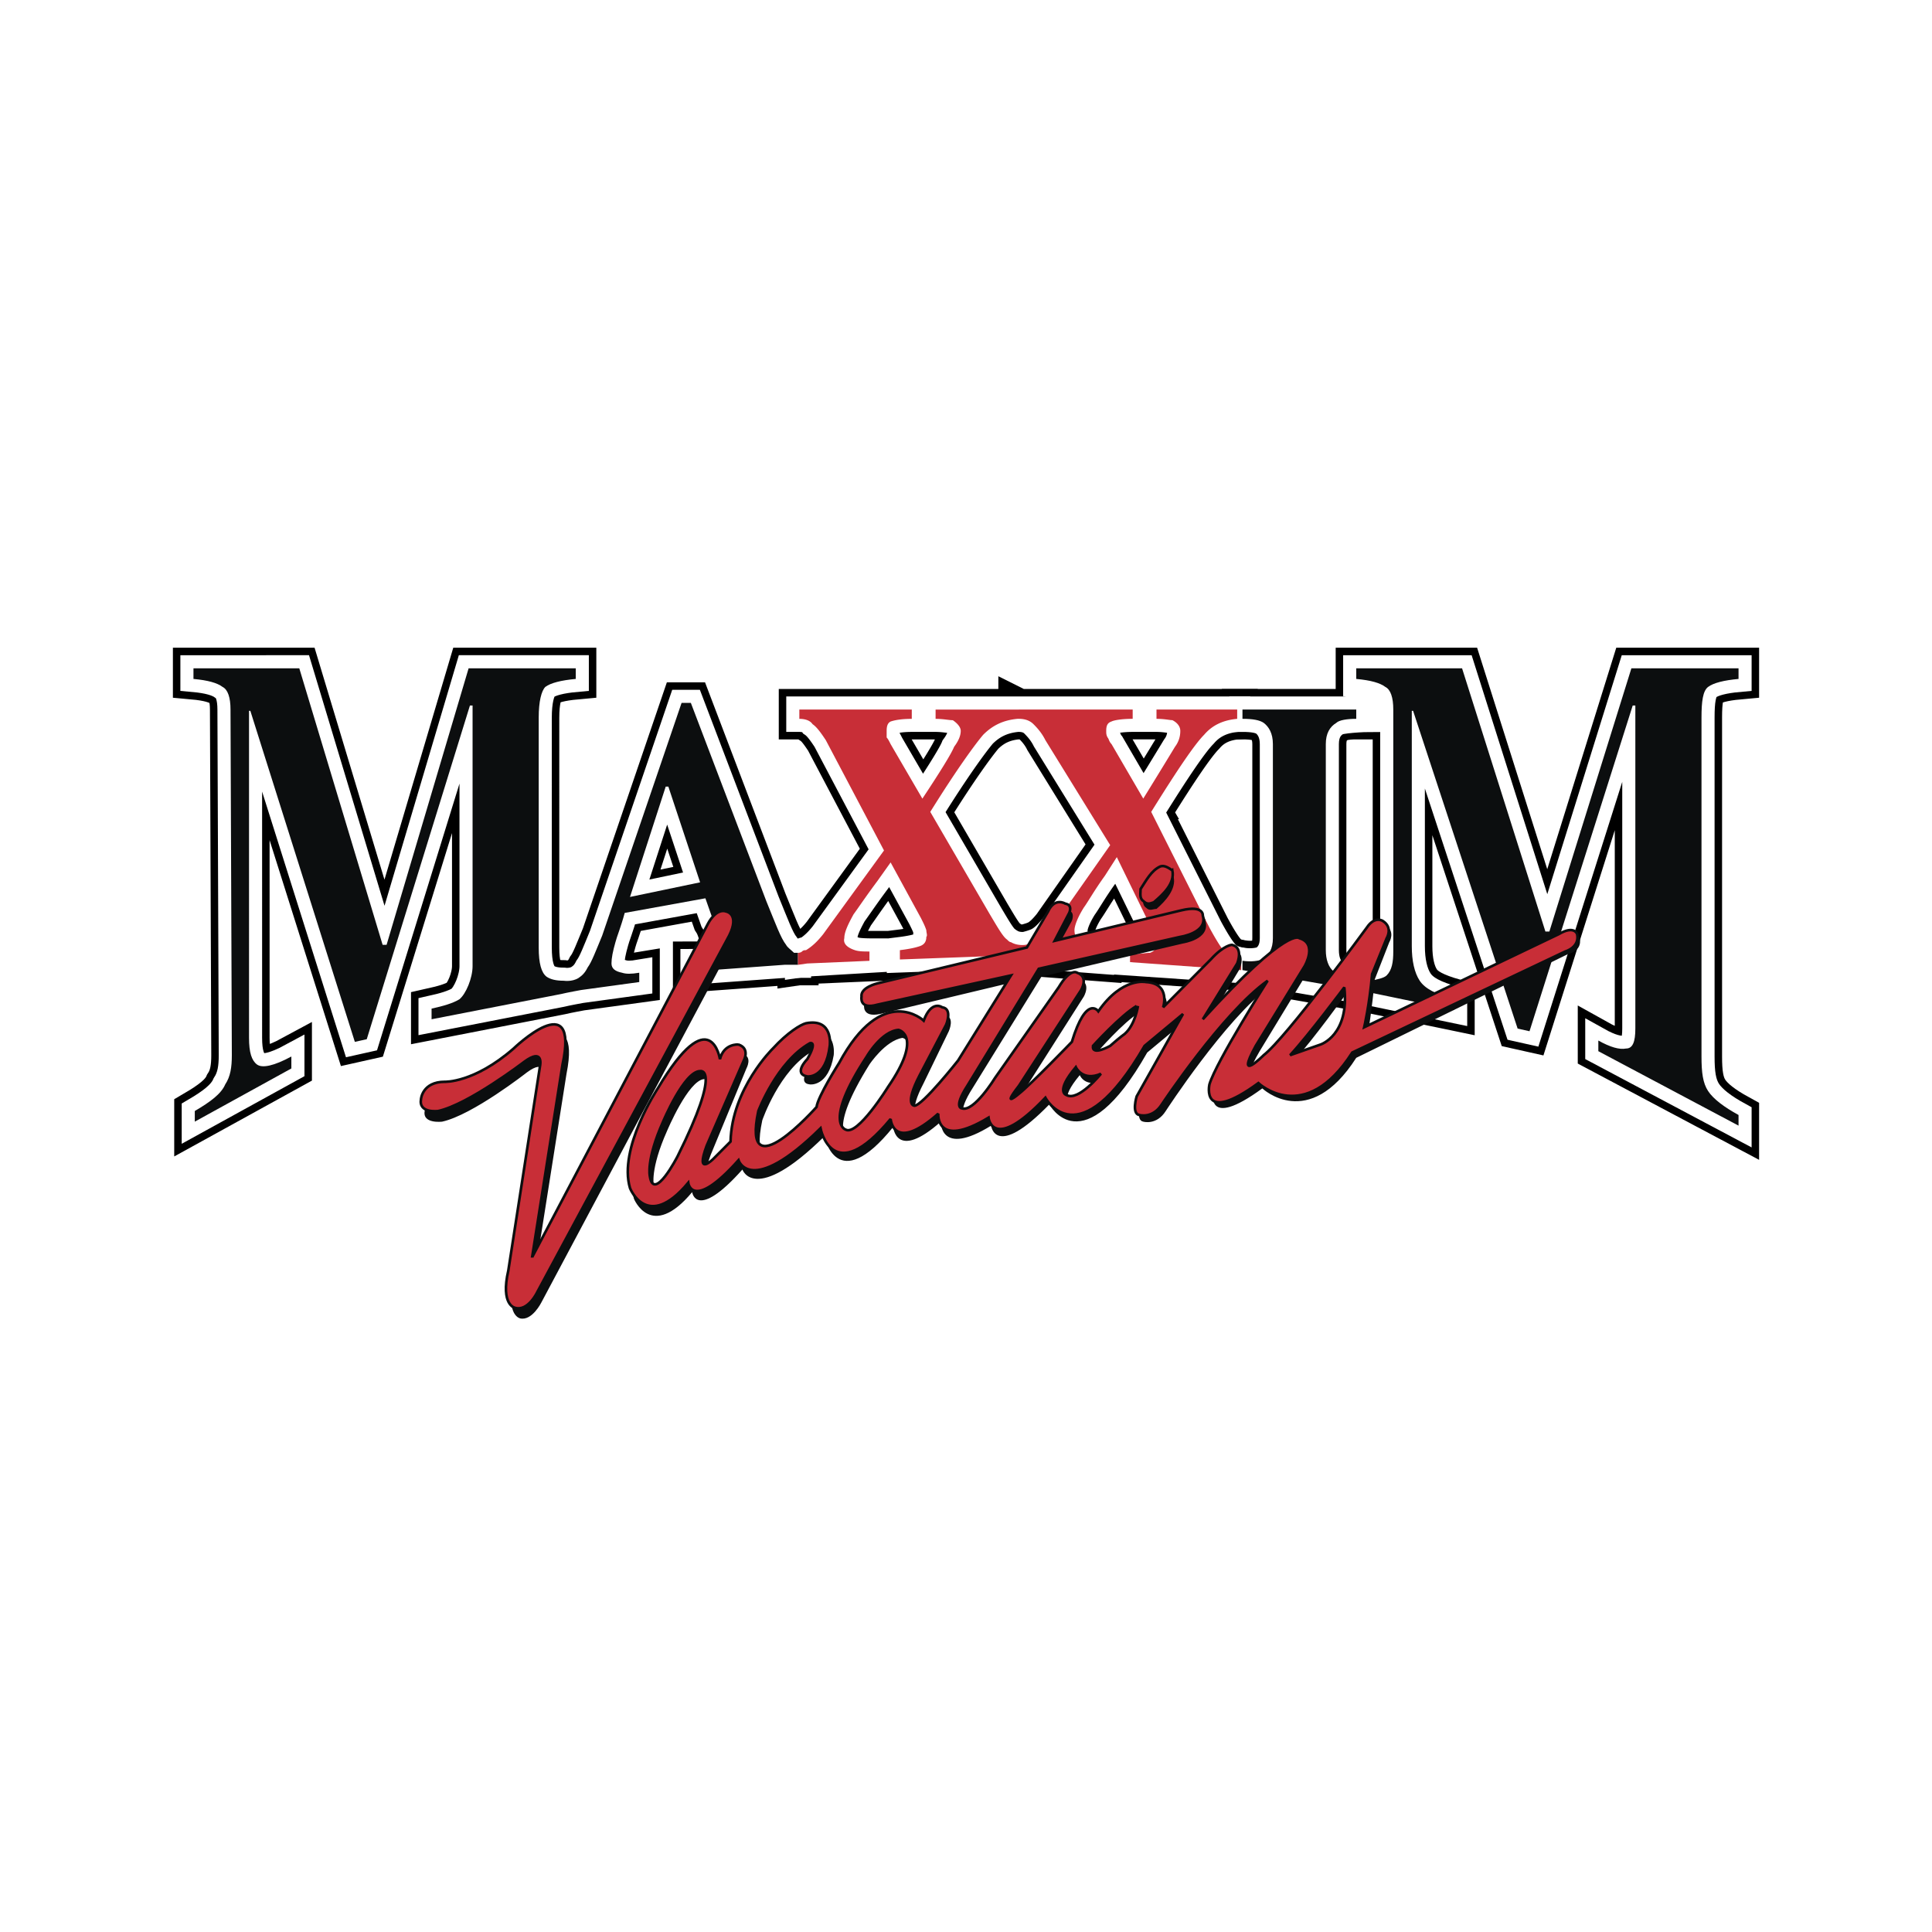
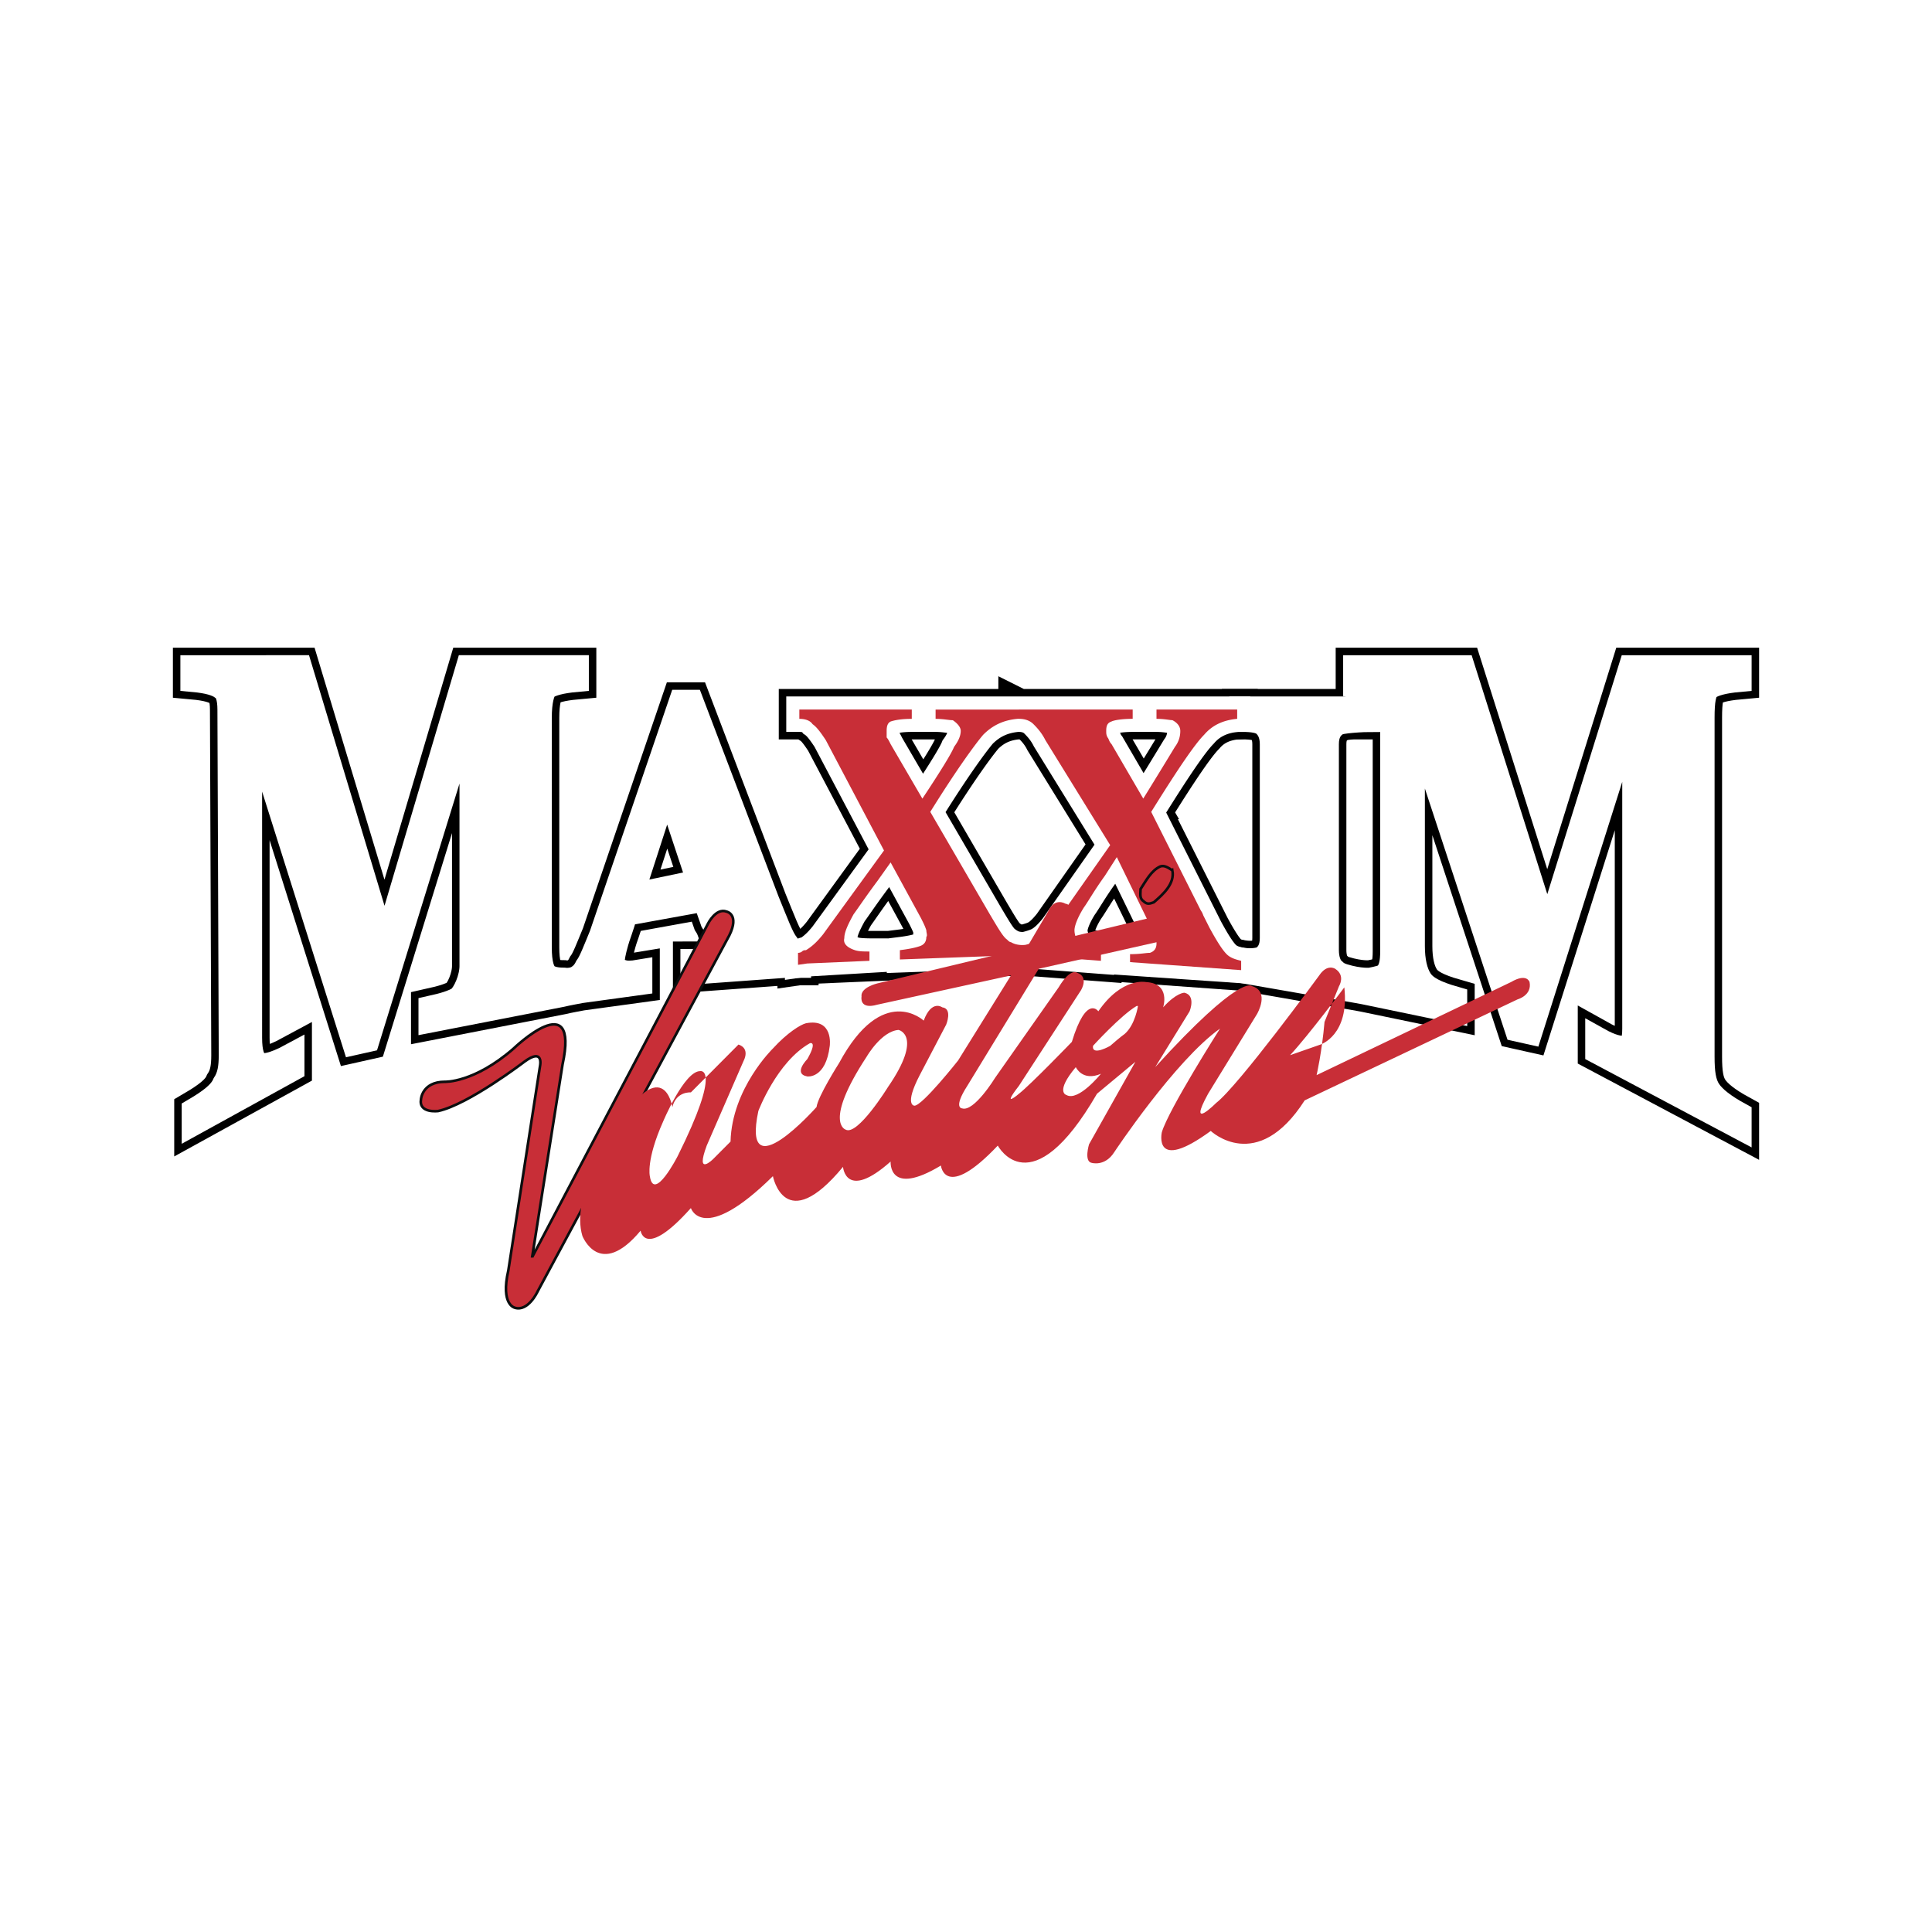
<svg xmlns="http://www.w3.org/2000/svg" width="2500" height="2500" viewBox="0 0 192.756 192.756">
  <path fill-rule="evenodd" clip-rule="evenodd" fill="#fff" d="M0 0h192.756v192.756H0V0z" />
  <path d="M133.859 98.51l-9.898-1.724v-.929c.926.132 1.584 0 1.98-.133.66-.398 1.055-1.061 1.055-2.122V74.237c0-1.062-.395-1.725-.924-2.122-.395-.266-1.055-.398-2.111-.398v-.928h11.352v.928c-.924 0-1.717.133-1.98.398-.66.397-1.057 1.061-1.057 2.122v20.559c0 .929.266 1.724.793 2.123.264.266.527.397.924.53 1.715.53 2.771.397 2.771.397.66-.133 1.32-.266 1.584-.53.527-.53.66-1.327.66-2.388v-24.14c0-1.194-.264-1.99-.793-2.254-.527-.398-1.451-.664-2.902-.796v-1.062h10.557l8.316 26.263h.395l8.184-26.263h10.689v1.062c-1.451.132-2.508.397-3.035.796-.527.397-.66 1.458-.66 3.05v33.823c0 1.592.133 2.652.66 3.449.527.795 1.584 1.591 3.035 2.387v1.062l-13.988-7.428v-1.062c1.186.663 2.109.929 2.771.796.658 0 .922-.663.922-1.989V70.391h-.264L152.6 102.887l-1.186-.265-10.428-31.701h-.131v23.478c0 1.459.264 2.652.791 3.448.529.796 1.584 1.326 3.432 1.857v1.061l-8.314-1.725c-.528-.132-2.905-.53-2.905-.53z" fill-rule="evenodd" clip-rule="evenodd" fill="#0c0e0f" stroke="#000" stroke-width="4.104" stroke-miterlimit="2.613" />
  <path d="M79.617 95.062h-.396c-.265-.266-.66-.531-.793-.796-.527-.663-1.055-2.122-1.979-4.377l-7.523-19.763h-.924l-7.919 23.211c-.659 1.592-1.056 2.652-1.451 3.183-.265.531-.528.797-.924 1.062-.66.398-1.452.266-1.452.266-.792 0-1.32-.133-1.716-.397-.528-.398-.792-1.326-.792-2.918V71.584c0-1.592.264-2.653.66-3.05.528-.398 1.584-.664 3.036-.796v-1.062h-10.69L38.57 94.265h-.396L29.86 66.676H19.302v1.062c1.452.132 2.376.397 2.904.796.527.265.792 1.061.792 2.254l.132 34.486c0 1.193-.132 2.122-.66 2.918-.396.929-1.452 1.725-3.036 2.653v1.061l9.635-5.306v-1.193c-1.716.929-2.903 1.193-3.432.796-.528-.397-.792-1.194-.792-2.653V70.921h.132l10.426 33.027 1.188-.266L46.885 70.39h.264v25.998c0 1.192-.66 2.784-1.32 3.315-.66.398-1.583.663-2.771.928v1.062l12.934-2.521c.528-.133 1.979-.397 1.979-.397l5.807-.796v-.929c-.792.134-1.319.134-1.715 0-.66-.132-1.056-.397-1.056-.928s.132-1.194.396-2.123c.132-.53.527-1.459.924-2.917l8.05-1.459.792 2.255c.265.397.396.796.528 1.193.132.663.265 1.061.265 1.327 0 .663-.132 1.06-.528 1.193-.396.266-1.056.397-2.244.397v.93l9.106-.663h1.32v-1.193h.001zM66.418 78.481h.264l3.167 9.55-6.995 1.458 3.564-11.008z" fill-rule="evenodd" clip-rule="evenodd" fill="#0c0e0f" />
  <path d="M79.617 95.062h-.396c-.265-.266-.66-.531-.793-.796-.527-.663-1.055-2.122-1.979-4.377l-7.523-19.763h-.924l-7.919 23.211c-.659 1.592-1.056 2.652-1.451 3.183-.265.531-.528.797-.924 1.062-.66.398-1.452.266-1.452.266-.792 0-1.32-.133-1.716-.397-.528-.398-.792-1.326-.792-2.918V71.584c0-1.592.264-2.653.66-3.05.528-.398 1.584-.664 3.036-.796v-1.062h-10.69l-8.183 27.589h-.396l-8.314-27.589H19.302v1.062c1.452.132 2.376.397 2.904.796.527.265.792 1.061.792 2.254l.132 34.486c0 1.193-.132 2.122-.66 2.918-.396.929-1.452 1.725-3.036 2.653v1.061l9.635-5.306v-1.193c-1.716.929-2.903 1.193-3.432.796-.528-.397-.792-1.194-.792-2.653V70.921h.132l10.426 33.027 1.188-.266L46.885 70.39h.264v25.998c0 1.192-.66 2.784-1.32 3.315-.66.398-1.583.663-2.771.928v1.062l12.934-2.521c.528-.133 1.98-.397 1.98-.397l5.806-.796v-.929c-.792.134-1.319.134-1.715 0-.66-.132-1.056-.397-1.056-.928s.132-1.194.396-2.123c.132-.53.527-1.459.924-2.917l8.05-1.459.792 2.255c.265.397.396.796.528 1.193.132.663.265 1.061.265 1.327 0 .663-.132 1.06-.528 1.193-.396.266-1.056.397-2.244.397v.93l9.106-.663h1.32v-1.193h.001zM66.418 78.481h.264l3.167 9.55-6.995 1.458 3.564-11.008z" fill="none" stroke="#000" stroke-width="4.104" stroke-miterlimit="2.613" />
  <path d="M101.658 70.789h11.35v.928c-1.057 0-1.848.133-2.111.266-.396.133-.529.398-.529.928 0 .265 0 .398.133.664.133.132.133.397.396.663l3.166 5.438a684.863 684.863 0 0 0 3.168-5.172 2.559 2.559 0 0 0 .527-1.592c0-.398-.264-.795-.791-1.061-.264 0-.793-.133-1.584-.133v-.928h8.051v.928c-1.451.133-2.508.664-3.299 1.592-.926.928-2.641 3.448-5.279 7.693l5.807 11.54c.791 1.459 1.32 2.255 1.717 2.653.395.398.922.531 1.451.664v.929l-11.086-.797v-.795c1.055 0 1.584-.132 1.979-.132.396-.133.66-.398.66-.929 0-.133 0-.398-.133-.663-.131-.398-.264-.795-.527-1.194l-3.299-6.764-1.189 1.857c-1.055 1.459-1.715 2.652-2.109 3.183-.66 1.061-.926 1.856-.926 2.255 0 .663.396 1.458 1.057 1.856a4.92 4.92 0 0 0 1.584.265v.929l-6.994-.531h-2.244l-10.822.398v-.929c1.055-.132 1.584-.265 1.979-.397.396-.133.66-.398.66-.929.132-.133 0-.398 0-.663-.131-.399-.264-.664-.528-1.194l-3.036-5.571-1.32 1.857c-1.188 1.591-1.979 2.785-2.375 3.316-.66 1.193-.924 1.857-.924 2.388-.132.53.264.928 1.056 1.193.396.133.924.133 1.452.133v.929l-6.203.266-.924.133v-1.194c.264 0 .396-.133.396-.133.132-.133.264-.133.396-.133.66-.397 1.188-.928 1.715-1.591l6.071-8.356-5.807-11.009c-.528-.796-.924-1.327-1.319-1.592-.265-.398-.792-.531-1.32-.531v-.928h11.218v.928c-1.055 0-1.715.133-2.111.266-.264.133-.396.398-.396.928v.664c.132.132.264.397.396.663l3.168 5.438c1.847-2.786 2.903-4.51 3.167-5.172.396-.531.66-1.062.66-1.592 0-.398-.396-.795-.792-1.061-.396 0-.923-.133-1.716-.133v-.928h8.313v-.004zm-.133.928c-1.451.133-2.508.664-3.432 1.592-.791.928-2.64 3.448-5.279 7.693l5.939 10.213c.791 1.326 1.32 2.255 1.715 2.52.133.133.264.265.396.265.66.398 1.451.266 1.451.266.529-.133.924-.266 1.188-.398.529-.265 1.057-.796 1.584-1.459l5.676-8.09-6.467-10.479c-.396-.796-.924-1.327-1.188-1.592-.396-.398-.924-.531-1.451-.531h-.132z" fill-rule="evenodd" clip-rule="evenodd" fill="#0c0e0f" />
  <path d="M101.658 70.789h11.35v.928c-1.057 0-1.848.133-2.111.266-.396.133-.529.398-.529.928 0 .265 0 .398.133.664.133.132.133.397.396.663l3.166 5.438a655.277 655.277 0 0 0 3.168-5.173 2.557 2.557 0 0 0 .527-1.592c0-.398-.264-.795-.791-1.061-.264 0-.793-.133-1.584-.133v-.928h8.051v.928c-1.451.133-2.508.664-3.299 1.592-.924.929-2.641 3.448-5.279 7.693l5.807 11.54c.791 1.459 1.32 2.255 1.717 2.653.395.398.922.531 1.451.664v.929l-11.086-.797v-.795c1.055 0 1.584-.132 1.979-.132.396-.133.66-.398.66-.929 0-.133 0-.398-.133-.663-.131-.398-.264-.795-.527-1.194l-3.299-6.764-1.189 1.857c-1.055 1.459-1.715 2.652-2.109 3.183-.66 1.061-.926 1.856-.926 2.255 0 .663.396 1.458 1.057 1.856a4.92 4.92 0 0 0 1.584.265v.929l-6.994-.531h-2.244l-10.822.398v-.929c1.055-.132 1.584-.265 1.979-.397.396-.133.66-.398.66-.929v-.663c-.131-.399-.264-.664-.528-1.194l-3.036-5.571-1.32 1.857c-1.188 1.591-1.979 2.785-2.375 3.316-.66 1.193-.924 1.857-.924 2.388 0 .53.264.928 1.056 1.193.396.133.924.133 1.452.133v.929l-6.203.266-.924.133v-1.194c.264 0 .396-.133.396-.133.132-.133.264-.133.396-.133.66-.397 1.188-.928 1.715-1.591l6.071-8.356-5.807-11.009c-.528-.796-.924-1.327-1.319-1.592-.265-.398-.792-.531-1.32-.531v-.928h11.218v.928c-1.056 0-1.716.133-2.112.266-.264.133-.396.398-.396.928v.664c.132.132.264.397.396.663l3.168 5.438c1.847-2.786 2.903-4.51 3.167-5.173.396-.531.66-1.061.66-1.592 0-.398-.396-.795-.792-1.061-.396 0-.923-.133-1.716-.133v-.928h8.314v-.002zm-.133.928c-1.451.133-2.508.664-3.432 1.592-.791.929-2.64 3.448-5.279 7.693l5.939 10.213c.791 1.326 1.32 2.255 1.715 2.52.133.133.264.265.396.265.66.398 1.451.266 1.451.266.529-.133.924-.266 1.189-.398.527-.265 1.055-.796 1.582-1.459l5.676-8.09-6.467-10.479c-.396-.796-.924-1.327-1.188-1.592-.396-.398-.924-.531-1.451-.531h-.131z" fill="none" stroke="#000" stroke-width="4.104" stroke-miterlimit="2.613" />
  <path d="M133.859 98.51l-9.898-1.724v-.929c.926.132 1.584 0 1.98-.133.66-.398 1.055-1.061 1.055-2.122V74.237c0-1.061-.395-1.724-.924-2.122-.395-.266-1.055-.398-2.111-.398v-.928h11.352v.928c-.924 0-1.717.133-1.98.398-.66.397-1.057 1.061-1.057 2.122v20.559c0 .929.266 1.724.793 2.123.264.266.527.397.924.53 1.715.53 2.771.397 2.771.397.66-.133 1.32-.266 1.584-.53.527-.53.66-1.327.66-2.388v-24.14c0-1.194-.264-1.99-.793-2.254-.527-.398-1.451-.664-2.902-.796v-1.062h10.557l8.316 26.263h.395l8.184-26.263h10.689v1.062c-1.451.132-2.508.397-3.035.796-.527.397-.66 1.458-.66 3.05v33.823c0 1.592.133 2.652.66 3.449.527.795 1.584 1.591 3.035 2.387v1.062l-13.988-7.428v-1.062c1.186.663 2.109.929 2.771.796.658 0 .922-.663.922-1.989V70.391h-.264L152.6 102.887l-1.186-.265-10.428-31.701h-.131v23.478c0 1.459.264 2.652.791 3.448.529.796 1.584 1.326 3.432 1.857v1.061l-8.314-1.725c-.528-.132-2.905-.53-2.905-.53zM79.617 95.062h-.396c-.265-.266-.66-.531-.793-.796-.527-.663-1.055-2.122-1.979-4.377l-7.523-19.763h-.924l-7.919 23.211c-.659 1.592-1.056 2.652-1.451 3.183-.265.531-.528.797-.924 1.062-.66.398-1.452.266-1.452.266-.792 0-1.32-.133-1.716-.397-.528-.398-.792-1.326-.792-2.918V71.584c0-1.592.264-2.653.66-3.05.528-.398 1.584-.664 3.036-.796v-1.062h-10.69L38.57 94.265h-.396L29.86 66.676H19.302v1.062c1.452.132 2.376.397 2.904.796.527.265.792 1.061.792 2.254l.132 34.486c0 1.193-.132 2.122-.66 2.918-.396.929-1.452 1.725-3.036 2.653v1.061l9.635-5.306v-1.193c-1.716.929-2.903 1.193-3.432.796-.528-.397-.792-1.194-.792-2.653V70.921h.132l10.426 33.027 1.188-.266L46.885 70.39h.264v25.998c0 1.192-.66 2.784-1.32 3.315-.66.398-1.583.663-2.771.928v1.062l12.934-2.521c.528-.133 1.979-.397 1.979-.397l5.807-.796v-.929c-.792.134-1.319.134-1.715 0-.66-.132-1.056-.397-1.056-.928s.132-1.194.396-2.123c.132-.53.527-1.459.924-2.917l8.05-1.459.792 2.255c.265.397.396.796.528 1.193.132.663.265 1.061.265 1.327 0 .663-.132 1.06-.528 1.193-.396.266-1.056.397-2.244.397v.93l9.106-.663h1.32v-1.193h.001zM66.418 78.481h.264l3.167 9.55-6.995 1.458 3.564-11.008zM101.658 70.789h11.35v.928c-1.057 0-1.848.133-2.111.266-.396.133-.529.398-.529.928 0 .265 0 .398.133.664.133.132.133.397.396.663l3.166 5.438a684.863 684.863 0 0 0 3.168-5.172 2.559 2.559 0 0 0 .527-1.592c0-.398-.264-.795-.791-1.061-.264 0-.793-.133-1.584-.133v-.928h8.051v.928c-1.451.133-2.508.664-3.299 1.592-.926.928-2.641 3.448-5.279 7.693l5.807 11.54c.791 1.459 1.32 2.255 1.717 2.653.395.398.922.531 1.451.664v.929l-11.086-.797v-.795c1.055 0 1.584-.132 1.979-.132.396-.133.66-.398.66-.929 0-.133 0-.398-.133-.663-.131-.398-.264-.795-.527-1.194l-3.299-6.764-1.189 1.857c-1.055 1.459-1.715 2.652-2.109 3.183-.66 1.061-.926 1.856-.926 2.255 0 .663.396 1.458 1.057 1.856a4.92 4.92 0 0 0 1.584.265v.929l-6.994-.531h-2.244l-10.822.398v-.929c1.055-.132 1.584-.265 1.979-.397.396-.133.66-.398.66-.929.132-.133 0-.398 0-.663-.131-.399-.264-.664-.528-1.194l-3.036-5.571-1.32 1.857c-1.188 1.591-1.979 2.785-2.375 3.316-.66 1.193-.924 1.857-.924 2.388-.132.53.264.928 1.056 1.193.396.133.924.133 1.452.133v.929l-6.203.266-.924.133v-1.194c.264 0 .396-.133.396-.133.132-.133.264-.133.396-.133.66-.397 1.188-.928 1.715-1.591l6.071-8.356-5.807-11.009c-.528-.796-.924-1.327-1.319-1.592-.265-.398-.792-.531-1.32-.531v-.928h11.218v.928c-1.055 0-1.715.133-2.111.266-.264.133-.396.398-.396.928v.664c.132.132.264.397.396.663l3.168 5.438c1.847-2.786 2.903-4.51 3.167-5.172.396-.531.66-1.062.66-1.592 0-.398-.396-.795-.792-1.061-.396 0-.923-.133-1.716-.133v-.928h8.313v-.004zm-.133.928c-1.451.133-2.508.664-3.432 1.592-.791.928-2.64 3.448-5.279 7.693l5.939 10.213c.791 1.326 1.32 2.255 1.715 2.52.133.133.264.265.396.265.66.398 1.451.266 1.451.266.529-.133.924-.266 1.188-.398.529-.265 1.057-.796 1.584-1.459l5.676-8.09-6.467-10.479c-.396-.796-.924-1.327-1.188-1.592-.396-.398-.924-.531-1.451-.531h-.132z" fill-rule="evenodd" clip-rule="evenodd" fill="#0c0e0f" />
  <path d="M133.859 98.51l-9.898-1.724v-.929c.926.132 1.584 0 1.98-.133.66-.398 1.055-1.061 1.055-2.122V74.237c0-1.062-.395-1.725-.924-2.122-.395-.266-1.055-.398-2.111-.398v-.928h12.67l.396.928c-1.055 0-3.432.133-3.695.398-.66.397-1.057 1.061-1.057 2.122v20.559c0 .929.266 1.724.793 2.123.264.266.527.397.924.53 1.715.53 2.771.397 2.771.397.66-.133 1.32-.266 1.584-.53.527-.53.66-1.327.66-2.388v-24.14c0-1.194-.264-1.99-.793-2.254-.527-.398-1.451-.133-2.902-.266v-1.591h10.557l8.316 26.263h.395l8.184-26.263h10.689v1.062c-1.451.132-2.508.397-3.035.796-.527.397-.66 1.458-.66 3.05v33.823c0 1.592.133 2.652.66 3.449.527.795 1.584 1.591 3.035 2.387v1.062l-13.988-7.428v-1.062c1.186.663 2.109.929 2.771.796.658 0 .922-.663.922-1.989V70.391h-.264L152.6 102.887l-1.186-.265-10.428-31.701h-.131v23.478c0 1.459.264 2.652.791 3.448.529.796 1.584 1.326 3.432 1.857v1.061l-8.314-1.725c-.528-.132-2.905-.53-2.905-.53z" fill-rule="evenodd" clip-rule="evenodd" fill="#fff" stroke="#fff" stroke-width="2.612" stroke-miterlimit="2.613" />
  <path d="M79.617 95.062h-.396c-.265-.266-.66-.531-.793-.796-.527-.663-1.055-2.122-1.979-4.377l-7.523-19.763h-.924l-7.919 23.211c-.659 1.592-1.056 2.652-1.451 3.183-.265.531-.528.797-.924 1.062-.66.398-1.452.266-1.452.266-.792 0-1.32-.133-1.716-.397-.528-.398-.792-1.326-.792-2.918V71.584c0-1.592.264-2.653.66-3.05.528-.398 1.584-.664 3.036-.796v-1.062h-10.69L38.57 94.265h-.396L29.86 66.676H19.302v1.062c1.452.132 2.376.397 2.904.796.527.265.792 1.061.792 2.254l.132 34.486c0 1.193-.132 2.122-.66 2.918-.396.929-1.452 1.725-3.036 2.653v1.061l9.635-5.306v-1.193c-1.716.929-2.903 1.193-3.432.796-.528-.397-.792-1.194-.792-2.653V70.921h.132l10.426 33.027 1.188-.266L46.885 70.39h.264v25.998c0 1.192-.66 2.784-1.32 3.315-.66.398-1.583.663-2.771.928v1.062l12.934-2.521c.528-.133 1.979-.397 1.979-.397l5.807-.796v-.929c-.792.134-1.319.134-1.715 0-.66-.132-1.056-.397-1.056-.928s.132-1.194.396-2.123c.132-.53.527-1.459.924-2.917l8.05-1.459.792 2.255c.265.397.396.796.528 1.193.132.663.265 1.061.265 1.327 0 .663-.132 1.06-.528 1.193-.396.266-1.056.397-2.244.397v.93l9.106-.663h1.32v-1.193h.001zM66.418 78.481h.264l3.167 9.55-6.995 1.458 3.564-11.008z" fill-rule="evenodd" clip-rule="evenodd" fill="#fff" />
  <path d="M79.617 95.062h-.396c-.265-.266-.66-.531-.793-.796-.527-.663-1.055-2.122-1.979-4.377l-7.523-19.763h-.924l-7.919 23.211c-.659 1.592-1.056 2.652-1.451 3.183-.265.531-.528.797-.924 1.062-.66.398-1.452.266-1.452.266-.792 0-1.32-.133-1.716-.397-.528-.398-.792-1.326-.792-2.918V71.584c0-1.592.264-2.653.66-3.05.528-.398 1.584-.664 3.036-.796v-1.062h-10.69l-8.183 27.589h-.396l-8.314-27.589H19.302v1.062c1.452.132 2.376.397 2.904.796.527.265.792 1.061.792 2.254l.132 34.486c0 1.193-.132 2.122-.66 2.918-.396.929-1.452 1.725-3.036 2.653v1.061l9.635-5.306v-1.193c-1.716.929-2.903 1.193-3.432.796-.528-.397-.792-1.194-.792-2.653V70.921h.132l10.426 33.027 1.188-.266L46.885 70.39h.264v25.998c0 1.192-.66 2.784-1.32 3.315-.66.398-1.583.663-2.771.928v1.062l12.934-2.521c.528-.133 1.98-.397 1.98-.397l5.806-.796v-.929c-.792.134-1.319.134-1.715 0-.66-.132-1.056-.397-1.056-.928s.132-1.194.396-2.123c.132-.53.527-1.459.924-2.917l8.05-1.459.792 2.255c.265.397.396.796.528 1.193.132.663.265 1.061.265 1.327 0 .663-.132 1.06-.528 1.193-.396.266-1.056.397-2.244.397v.93l9.106-.663h1.32v-1.193h.001zM66.418 78.481h.264l3.167 9.55-6.995 1.458 3.564-11.008z" fill="none" stroke="#fff" stroke-width="2.612" stroke-miterlimit="2.613" />
  <path d="M101.658 70.789h11.35v.928c-1.057 0-1.848.133-2.111.266-.396.133-.529.398-.529.928 0 .265 0 .398.133.664.133.132.133.397.396.663l3.166 5.438a684.863 684.863 0 0 0 3.168-5.172 2.559 2.559 0 0 0 .527-1.592c0-.398-.264-.795-.791-1.061-.264 0-.793-.133-1.584-.133v-.928h8.051v.928c-1.451.133-2.508.664-3.299 1.592-.926.928-2.641 3.448-5.279 7.693l5.807 11.54c.791 1.459 1.32 2.255 1.717 2.653.395.398.922.531 1.451.664v.929l-11.615-.797v-.928h2.508c.396-.133.66-.398.66-.929 0-.133 0-.398-.133-.663-.131-.398-.264-.795-.527-1.194l-3.299-6.764-1.189 1.857c-1.055 1.459-1.715 2.652-2.109 3.183-.66 1.061-.926 1.856-.926 2.255 0 .663.396 1.458 1.057 1.856a4.92 4.92 0 0 0 1.584.265v.929l-6.994-.531h-2.244l-10.822.398v-.929c1.055-.132 1.584-.265 1.979-.397.396-.133.66-.398.66-.929.132-.133 0-.398 0-.663-.131-.399-.264-.664-.528-1.194l-3.036-5.571-1.32 1.857c-1.188 1.591-1.979 2.785-2.375 3.316-.66 1.193-.924 1.857-.924 2.388-.132.53.264.928 1.056 1.193.396.133 1.452.133 1.979.133v.796l-6.73.398-.924.133v-1.194c.264 0 .396-.133.396-.133.132-.133.264-.133.396-.133.66-.397 1.188-.928 1.715-1.591l6.071-8.356-5.807-11.009c-.528-.796-.924-1.327-1.319-1.592-.265-.398-.792-.531-1.32-.531v-.928h11.218v.928c-1.055 0-1.715.133-2.111.266-.264.133-.396.398-.396.928v.664c.132.132.264.397.396.663l3.168 5.438c1.847-2.786 2.903-4.51 3.167-5.172.396-.531.66-1.062.66-1.592 0-.398-.396-.795-.792-1.061-.396 0-.923-.133-1.716-.133v-.928h8.313v-.002zm-.133.928c-1.451.133-2.508.664-3.432 1.592-.791.928-2.64 3.448-5.279 7.693l5.939 10.213c.791 1.326 1.32 2.255 1.715 2.52.133.133.264.265.396.265.66.398 1.451.266 1.451.266.529-.133.924-.266 1.188-.398.529-.265 1.057-.796 1.584-1.459l5.676-8.09-6.467-10.479c-.396-.796-.924-1.327-1.188-1.592-.396-.398-.924-.531-1.451-.531h-.132z" fill-rule="evenodd" clip-rule="evenodd" fill="#fff" />
  <path d="M101.658 70.789h11.35v.928c-1.057 0-1.848.133-2.111.266-.396.133-.529.398-.529.928 0 .265 0 .398.133.664.133.132.133.397.396.663l3.166 5.438a655.277 655.277 0 0 0 3.168-5.173 2.557 2.557 0 0 0 .527-1.592c0-.398-.264-.795-.791-1.061-.264 0-.793-.133-1.584-.133v-.928h8.051v.928c-1.451.133-2.508.664-3.299 1.592-.926.929-2.641 3.448-5.279 7.693l5.807 11.54c.791 1.459 1.32 2.255 1.717 2.653.395.398.922.531 1.451.664v.929l-11.615-.797v-.928h2.508c.396-.133.66-.398.66-.929 0-.133 0-.398-.133-.663-.131-.398-.264-.795-.527-1.194l-3.299-6.764-1.189 1.857c-1.055 1.459-1.715 2.652-2.109 3.183-.66 1.061-.926 1.856-.926 2.255 0 .663.396 1.458 1.057 1.856a4.92 4.92 0 0 0 1.584.265v.929l-6.994-.531h-2.244l-10.822.398v-.929c1.055-.132 1.584-.265 1.979-.397.396-.133.66-.398.66-.929v-.663c-.131-.399-.264-.664-.528-1.194l-3.036-5.571-1.32 1.857c-1.188 1.591-1.979 2.785-2.375 3.316-.66 1.193-.924 1.857-.924 2.388 0 .53.264.928 1.056 1.193.396.133 1.452.133 1.979.133v.796l-6.73.398-.924.133v-1.194c.264 0 .396-.133.396-.133.132-.133.264-.133.396-.133.66-.397 1.188-.928 1.715-1.591l6.071-8.356L82.39 73.84c-.528-.796-.924-1.327-1.319-1.592-.265-.398-.792-.531-1.32-.531v-.928h11.218v.928c-1.055 0-1.715.133-2.111.266-.264.133-.396.398-.396.928v.664c.132.132.264.397.396.663l3.168 5.438c1.847-2.786 2.903-4.51 3.167-5.173.396-.531.66-1.061.66-1.592 0-.398-.396-.795-.792-1.061-.396 0-.923-.133-1.716-.133v-.928h8.313zm-.133.928c-1.451.133-2.508.664-3.432 1.592-.791.929-2.64 3.448-5.279 7.693l5.939 10.213c.791 1.326 1.32 2.255 1.715 2.52.133.133.264.265.396.265.66.398 1.451.266 1.451.266.529-.133.924-.266 1.189-.398.527-.265 1.055-.796 1.582-1.459l5.676-8.09-6.467-10.479c-.396-.796-.924-1.327-1.188-1.592-.396-.398-.924-.531-1.451-.531h-.131z" fill="none" stroke="#fff" stroke-width="2.612" stroke-miterlimit="2.613" />
-   <path d="M133.859 98.51l-9.898-1.724v-.929c.926.132 1.584 0 1.98-.133.66-.398 1.055-1.061 1.055-2.122V74.237c0-1.061-.395-1.724-.924-2.122-.395-.266-1.055-.398-2.111-.398v-.928h11.352v.928c-.924 0-1.717.133-1.98.398-.66.397-1.057 1.061-1.057 2.122v20.559c0 .929.266 1.724.793 2.123.264.266.527.397.924.53 1.715.53 2.771.397 2.771.397.66-.133 1.32-.266 1.584-.53.527-.53.66-1.327.66-2.388v-24.14c0-1.194-.264-1.99-.793-2.254-.527-.398-1.451-.664-2.902-.796v-1.062h10.557l8.316 26.263h.395l8.184-26.263h10.689v1.062c-1.451.132-2.508.397-3.035.796-.527.397-.66 1.458-.66 3.05v33.823c0 1.592.133 2.652.66 3.449.527.795 1.584 1.591 3.035 2.387v1.062l-13.988-7.428v-1.062c1.186.663 2.109.929 2.771.796.658 0 .922-.663.922-1.989V70.391h-.264L152.6 102.887l-1.186-.265-10.428-31.701h-.131v23.478c0 1.459.264 2.652.791 3.448.529.796 1.584 1.326 3.432 1.857v1.061l-8.314-1.725c-.528-.132-2.905-.53-2.905-.53zM79.617 95.062h-.396c-.265-.266-.66-.531-.793-.796-.527-.663-1.055-2.122-1.979-4.377l-7.523-19.763h-.924l-7.919 23.211c-.659 1.592-1.056 2.652-1.451 3.183-.265.531-.528.797-.924 1.062-.66.398-1.452.266-1.452.266-.792 0-1.32-.133-1.716-.397-.528-.398-.792-1.326-.792-2.918V71.584c0-1.592.264-2.653.66-3.05.528-.398 1.584-.664 3.036-.796v-1.062h-10.69L38.57 94.265h-.396L29.86 66.676H19.302v1.062c1.452.132 2.376.397 2.904.796.527.265.792 1.061.792 2.254l.132 34.486c0 1.193-.132 2.122-.66 2.918-.396.929-1.452 1.725-3.036 2.653v1.061l9.635-5.306v-1.193c-1.716.929-2.903 1.193-3.432.796-.528-.397-.792-1.194-.792-2.653V70.921h.132l10.426 33.027 1.188-.266L46.885 70.39h.264v25.998c0 1.192-.66 2.784-1.32 3.315-.66.398-1.583.663-2.771.928v1.062l12.934-2.521c.528-.133 1.979-.397 1.979-.397l5.807-.796v-.929c-.792.134-1.319.134-1.715 0-.66-.132-1.056-.397-1.056-.928s.132-1.194.396-2.123c.132-.53.527-1.459.924-2.917l8.05-1.459.792 2.255c.265.397.396.796.528 1.193.132.663.265 1.061.265 1.327 0 .663-.132 1.06-.528 1.193-.396.266-1.056.397-2.244.397v.93l9.106-.663h1.32v-1.193h.001zM66.418 78.481h.264l3.167 9.55-6.995 1.458 3.564-11.008z" fill-rule="evenodd" clip-rule="evenodd" fill="#0c0e0f" />
  <path d="M101.658 70.789h11.35v.928c-1.057 0-1.848.133-2.111.266-.396.133-.529.398-.529.928 0 .265 0 .398.133.664.133.132.133.397.396.663l3.166 5.438a684.863 684.863 0 0 0 3.168-5.172 2.559 2.559 0 0 0 .527-1.592c0-.398-.264-.795-.791-1.061-.264 0-.793-.133-1.584-.133v-.928h8.051v.928c-1.451.133-2.508.664-3.299 1.592-.926.928-2.641 3.448-5.279 7.693l5.807 11.54c.791 1.459 1.32 2.255 1.717 2.653.395.398.922.531 1.451.664v.929l-11.086-.797v-.795c1.055 0 1.584-.132 1.979-.132.396-.133.66-.398.66-.929 0-.133 0-.398-.133-.663-.131-.398-.264-.795-.527-1.194l-3.299-6.764-1.189 1.857c-1.055 1.459-1.715 2.652-2.109 3.183-.66 1.061-.926 1.856-.926 2.255 0 .663.396 1.458 1.057 1.856a4.92 4.92 0 0 0 1.584.265v.929l-6.994-.531h-2.244l-10.822.398v-.929c1.055-.132 1.584-.265 1.979-.397.396-.133.66-.398.66-.929.132-.133 0-.398 0-.663-.131-.399-.264-.664-.528-1.194l-3.036-5.571-1.32 1.857c-1.188 1.591-1.979 2.785-2.375 3.316-.66 1.193-.924 1.857-.924 2.388-.132.53.264.928 1.056 1.193.396.133.924.133 1.452.133v.929l-6.203.266-.924.133v-1.194c.264 0 .396-.133.396-.133.132-.133.264-.133.396-.133.66-.397 1.188-.928 1.715-1.591l6.071-8.356-5.807-11.009c-.528-.796-.924-1.327-1.319-1.592-.265-.398-.792-.531-1.32-.531v-.928h11.218v.928c-1.055 0-1.715.133-2.111.266-.264.133-.396.398-.396.928v.664c.132.132.264.397.396.663l3.168 5.438c1.847-2.786 2.903-4.51 3.167-5.172.396-.531.66-1.062.66-1.592 0-.398-.396-.795-.792-1.061-.396 0-.923-.133-1.716-.133v-.928h8.313v-.004zm-.133.928c-1.451.133-2.508.664-3.432 1.592-.791.928-2.64 3.448-5.279 7.693l5.939 10.213c.791 1.326 1.32 2.255 1.715 2.52.133.133.264.265.396.265.66.398 1.451.266 1.451.266.529-.133.924-.266 1.188-.398.529-.265 1.057-.796 1.584-1.459l5.676-8.09-6.467-10.479c-.396-.796-.924-1.327-1.188-1.592-.396-.398-.924-.531-1.451-.531h-.132z" fill-rule="evenodd" clip-rule="evenodd" fill="#c82e37" />
-   <path d="M117.098 87.501c.266 1.194-.791 2.388-1.715 3.183-.396 0-.66.265-1.055-.132-.396-.265-.266-.796-.266-1.193.529-.796 1.057-1.857 1.98-2.255.397-.134.792.132 1.056.397zM53.485 126.364l17.421-33.292s.792-1.591 1.847-1.193c0 0 1.32.265.265 2.387l-19.005 35.68s-.924 1.856-2.111 1.592c0 0-1.452-.265-.66-3.714l2.904-20.427s.396-1.856-1.584-.397c0 0-5.411 4.244-8.446 4.907 0 0-2.112.266-1.716-1.193 0 0 0-1.725 2.243-1.725 0 0 3.036.133 6.995-3.315 0 0 6.467-6.5 4.883 1.458l-3.036 19.232zM74.073 105.142c1.057.266.397 1.459.397 1.459l-3.564 8.622c-1.188 3.184.66 1.326.66 1.326l1.583-1.856c.264-5.174 4.356-9.285 4.356-9.285 1.319-1.459 2.639-2.387 3.167-2.387 2.903-.664 2.508 2.254 2.508 2.254-.528 3.184-2.376 2.918-2.376 2.918-1.319-.133 0-1.725 0-1.725 1.056-1.856.265-1.591.265-1.591-3.3 1.856-5.016 6.896-5.016 6.896-1.716 8.092 5.675-.53 5.675-.53.264-1.062 2.244-4.377 2.244-4.377 4.355-8.091 8.446-4.244 8.446-4.244.792-2.122 1.848-1.326 1.848-1.326 1.056.133.396 1.591.396 1.591l-2.508 5.173c-1.583 3.051-.528 2.918-.528 2.918.661 0 4.224-4.51 4.224-4.51l5.279-8.488-13.33 3.184c-1.848.397-1.583-.929-1.583-.929-.132-.929 1.583-1.326 1.583-1.326l14.914-3.714 2.111-3.581c.66-1.326 1.717-.796 1.717-.796.791.132.395 1.062.395 1.062l-1.451 2.652 12.67-3.183c2.244-.398 2.111.531 2.111.531.527 1.856-2.242 2.254-2.242 2.254L103.9 97.449l-7.126 11.539c-1.32 2.255-.396 2.388-.396 2.388 1.188.397 3.167-3.051 3.167-3.051l6.336-9.152c1.188-1.988 1.848-1.459 1.848-1.459 1.188.398.396 1.725.396 1.725l-6.072 9.55c-1.848 2.521 0 .929 0 .929 1.188-1.061 5.279-5.173 5.279-5.173 1.32-4.908 2.508-3.184 2.508-3.184 2.375-3.448 4.752-2.918 4.752-2.918 2.506.133 1.715 2.388 1.715 2.388l4.752-4.774c1.32-1.46 2.111-1.46 2.111-1.46 1.188.266.527 1.857.527 1.857l-3.432 5.703c8.578-9.549 9.635-8.091 9.635-8.091 1.848.398.527 2.785.527 2.785l-4.75 7.826c-2.244 3.847.66.929.66.929 2.375-1.725 10.293-12.734 10.293-12.734.793-1.193 1.584-.796 1.584-.796 1.057.664.396 1.724.396 1.724l-1.451 3.714c-.266 2.918-.66 5.307-.66 5.307l19.268-9.418c1.584-.928 1.848 0 1.848 0 .266 1.326-1.188 1.591-1.188 1.591l-21.115 10.346c-4.752 7.428-9.371 3.051-9.371 3.051-5.807 4.244-4.883.266-4.883.266.527-2.256 5.674-10.479 5.674-10.479-4.486 3.316-10.426 12.469-10.426 12.469-.924 1.459-2.244 1.061-2.244 1.061-.791-.133-.264-1.856-.264-1.856l4.486-8.224-3.826 3.183c-6.467 11.407-9.766 5.173-9.766 5.173-5.412 5.571-5.807 2.123-5.807 2.123-5.148 3.183-5.017-.398-5.017-.398-4.488 3.979-4.751.53-4.751.53-5.675 7.03-6.863.93-6.863.93-6.995 6.896-8.183 3.315-8.183 3.315-4.619 5.173-5.015 2.255-5.015 2.255-4.092 4.907-5.807.663-5.807.663-1.188-4.112 2.771-10.081 2.771-10.081 5.147-8.887 6.071-2.918 6.071-2.918.399-1.726 1.982-1.461 1.982-1.461zm-8.842 13.13c.396 2.653 2.771-1.989 2.771-1.989 4.487-9.019 2.244-8.621 2.244-8.621-1.584.133-3.695 5.173-3.695 5.173-1.716 3.847-1.32 5.437-1.32 5.437zm21.513-12.069c-4.223 6.765-2.112 7.295-2.112 7.295 1.32.663 4.355-4.244 4.355-4.244 3.431-5.173 1.056-5.704 1.056-5.704-1.716.265-3.299 2.653-3.299 2.653zm26.924-5.173c-1.584.929-4.225 3.979-4.225 3.979-.131 1.062 1.584 0 1.584 0 1.057-.928 1.584-1.193 1.584-1.193 1.057-.929 1.188-2.785 1.188-2.785h-.131v-.001zm-6.863 9.02c1.188.53 3.299-2.255 3.299-2.255-1.848.796-2.375-.53-2.375-.53-2.112 2.519-.924 2.785-.924 2.785zm27.584-11.01s-3.432 4.775-5.279 6.766l2.902-1.062s2.904-.929 2.377-5.704z" fill-rule="evenodd" clip-rule="evenodd" fill="#0c0e0f" />
-   <path d="M116.967 86.837c.264 1.327-.924 2.387-1.848 3.184-.396.133-.66.266-1.057-.132-.395-.266-.131-.796-.264-1.194.529-.796 1.057-1.857 1.98-2.255.396-.133.792.132 1.189.397z" fill-rule="evenodd" clip-rule="evenodd" fill="#c82e37" />
  <path d="M116.967 86.837c.264 1.327-.924 2.387-1.848 3.184-.396.133-.66.266-1.057-.132-.395-.266-.264-.796-.264-1.194.529-.796 1.057-1.857 1.98-2.255.396-.133.792.132 1.189.397z" fill="none" stroke="#0c0e0f" stroke-width=".261" stroke-miterlimit="2.613" />
  <path d="M53.089 125.436l17.553-33.292s.792-1.592 1.848-1.194c0 0 1.319.265.264 2.388l-19.136 35.548s-.924 1.989-2.244 1.591c0 0-1.452-.266-.66-3.714l3.167-20.426s.396-1.857-1.583-.397c0 0-5.543 4.243-8.579 4.907 0 0-1.98.265-1.716-1.194 0 0 .132-1.724 2.375-1.724 0 0 2.903.132 6.863-3.316 0 0 6.599-6.366 4.883 1.592l-3.035 19.231z" fill-rule="evenodd" clip-rule="evenodd" fill="#c82e37" stroke="#0c0e0f" stroke-width=".261" stroke-miterlimit="2.613" />
-   <path d="M73.678 104.214c1.188.397.528 1.592.528 1.592l-3.695 8.488c-1.188 3.184.659 1.326.659 1.326l1.716-1.724c.133-5.306 4.224-9.285 4.224-9.285 1.452-1.591 2.771-2.388 3.3-2.521 2.771-.53 2.375 2.255 2.375 2.255-.396 3.316-2.243 3.051-2.243 3.051-1.452-.266 0-1.724 0-1.724 1.056-1.857.264-1.592.264-1.592-3.299 1.857-5.146 6.765-5.146 6.765-1.716 8.091 5.807-.398 5.807-.398.132-1.061 2.243-4.377 2.243-4.377 4.356-8.091 8.447-4.244 8.447-4.244.792-2.122 1.848-1.326 1.848-1.326 1.056.132.396 1.724.396 1.724l-2.64 5.041c-1.584 3.051-.528 3.051-.528 3.051.792 0 4.355-4.51 4.355-4.51l5.279-8.489-13.33 2.918c-1.847.53-1.583-.796-1.583-.796-.132-.929 1.583-1.326 1.583-1.326l14.914-3.582 2.111-3.582c.66-1.459 1.715-.795 1.715-.795.793.133.396.929.396.929l-1.451 2.785 12.67-3.051c2.244-.53 2.111.531 2.111.531.527 1.724-2.244 2.122-2.244 2.122l-14.121 3.184-7.126 11.672c-1.452 2.255-.528 2.255-.528 2.255 1.188.397 3.299-3.051 3.299-3.051l6.336-9.02c1.188-1.99 1.848-1.459 1.848-1.459 1.188.398.395 1.725.395 1.725l-6.201 9.55c-1.848 2.388 0 .796 0 .796 1.188-.929 5.277-5.173 5.277-5.173 1.453-4.775 2.641-3.051 2.641-3.051 2.375-3.448 4.752-2.918 4.752-2.918 2.506.133 1.715 2.521 1.715 2.521l4.75-4.775c1.32-1.459 2.113-1.459 2.113-1.459 1.188.265.527 1.857.527 1.857l-3.432 5.57c8.578-9.417 9.635-8.091 9.635-8.091 1.848.53.527 2.786.527 2.786l-4.883 7.957c-2.111 3.847.791.929.791.929 2.244-1.725 10.295-12.733 10.295-12.733.793-1.193 1.584-.663 1.584-.663 1.057.663.396 1.724.396 1.724l-1.453 3.582c-.264 3.05-.791 5.305-.791 5.305l19.4-9.285c1.584-.929 1.848 0 1.848 0 .264 1.326-1.188 1.724-1.188 1.724l-21.248 10.08c-4.752 7.428-9.371 3.051-9.371 3.051-5.807 4.245-4.883.133-4.883.133.66-2.254 5.807-10.346 5.807-10.346-4.486 3.184-10.557 12.335-10.557 12.335-.926 1.46-2.244 1.062-2.244 1.062-.793-.133-.266-1.856-.266-1.856l4.621-8.224-3.828 3.183c-6.6 11.407-9.898 5.173-9.898 5.173-5.279 5.571-5.676 1.99-5.676 1.99-5.279 3.184-5.015-.398-5.015-.398-4.487 3.979-4.751.531-4.751.531-5.807 7.029-6.995.929-6.995.929-6.995 6.896-8.183 3.183-8.183 3.183-4.619 5.173-5.016 2.255-5.016 2.255-4.091 4.907-5.807.53-5.807.53-1.188-3.979 2.772-9.947 2.772-9.947 5.279-8.887 6.203-2.918 6.203-2.918.396-1.594 1.848-1.461 1.848-1.461zm-8.843 13.131c.396 2.653 2.772-1.989 2.772-1.989 4.487-9.02 2.243-8.489 2.243-8.489-1.583 0-3.695 5.04-3.695 5.04-1.716 3.846-1.32 5.438-1.32 5.438zm21.644-11.938c-4.355 6.632-2.111 7.295-2.111 7.295 1.188.664 4.223-4.244 4.223-4.244 3.563-5.173 1.056-5.703 1.056-5.703-1.716.132-3.168 2.652-3.168 2.652zm26.923-5.04c-1.582.929-4.354 3.979-4.354 3.979-.133 1.062 1.715 0 1.715 0 1.057-.928 1.451-1.193 1.451-1.193 1.057-.929 1.32-2.785 1.32-2.785h-.132v-.001zm-6.994 8.887c1.188.663 3.432-2.123 3.432-2.123-1.848.797-2.508-.663-2.508-.663-2.111 2.52-.924 2.786-.924 2.786zm27.715-10.744s-3.562 4.775-5.41 6.765l3.035-1.061s2.904-.929 2.375-5.704z" fill-rule="evenodd" clip-rule="evenodd" fill="#c82e37" />
-   <path d="M73.678 104.214c1.188.397.528 1.592.528 1.592l-3.695 8.488c-1.188 3.184.659 1.326.659 1.326l1.716-1.724c.133-5.306 4.224-9.285 4.224-9.285 1.452-1.591 2.771-2.388 3.3-2.521 2.771-.53 2.375 2.255 2.375 2.255-.396 3.316-2.243 3.051-2.243 3.051-1.452-.266 0-1.724 0-1.724 1.056-1.857.264-1.592.264-1.592-3.299 1.857-5.146 6.765-5.146 6.765-1.716 8.091 5.807-.398 5.807-.398.132-1.061 2.243-4.377 2.243-4.377 4.356-8.091 8.447-4.244 8.447-4.244.792-2.122 1.848-1.326 1.848-1.326 1.056.132.396 1.724.396 1.724l-2.64 5.041c-1.584 3.051-.528 3.051-.528 3.051.792 0 4.355-4.51 4.355-4.51l5.279-8.489-13.33 2.918c-1.847.53-1.583-.796-1.583-.796-.132-.929 1.583-1.326 1.583-1.326l14.914-3.582 2.111-3.582c.66-1.459 1.715-.795 1.715-.795.793.133.396.929.396.929l-1.451 2.785 12.67-3.051c2.244-.53 2.111.531 2.111.531.527 1.724-2.244 2.122-2.244 2.122l-14.121 3.184-7.126 11.672c-1.452 2.255-.528 2.255-.528 2.255 1.188.397 3.299-3.051 3.299-3.051l6.336-9.02c1.188-1.99 1.848-1.459 1.848-1.459 1.188.398.395 1.725.395 1.725l-6.201 9.55c-1.848 2.388 0 .796 0 .796 1.188-.929 5.277-5.173 5.277-5.173 1.453-4.775 2.641-3.051 2.641-3.051 2.375-3.448 4.752-2.918 4.752-2.918 2.506.133 1.715 2.521 1.715 2.521l4.75-4.775c1.32-1.459 2.113-1.459 2.113-1.459 1.188.265.527 1.857.527 1.857l-3.432 5.57c8.578-9.417 9.635-8.091 9.635-8.091 1.848.53.527 2.786.527 2.786l-4.883 7.957c-2.111 3.847.791.929.791.929 2.244-1.725 10.295-12.733 10.295-12.733.793-1.193 1.584-.663 1.584-.663 1.057.663.396 1.724.396 1.724l-1.453 3.582c-.264 3.05-.791 5.305-.791 5.305l19.4-9.285c1.584-.929 1.848 0 1.848 0 .264 1.326-1.188 1.724-1.188 1.724l-21.248 10.08c-4.752 7.428-9.371 3.051-9.371 3.051-5.807 4.245-4.883.133-4.883.133.66-2.254 5.807-10.346 5.807-10.346-4.486 3.184-10.557 12.335-10.557 12.335-.926 1.46-2.244 1.062-2.244 1.062-.793-.133-.266-1.856-.266-1.856l4.621-8.224-3.828 3.183c-6.6 11.407-9.898 5.173-9.898 5.173-5.279 5.571-5.676 1.99-5.676 1.99-5.279 3.184-5.015-.398-5.015-.398-4.487 3.979-4.751.531-4.751.531-5.807 7.029-6.995.929-6.995.929-6.995 6.896-8.183 3.183-8.183 3.183-4.619 5.173-5.016 2.255-5.016 2.255-4.091 4.907-5.807.53-5.807.53-1.188-3.979 2.771-9.947 2.771-9.947 5.279-8.887 6.203-2.918 6.203-2.918.397-1.594 1.849-1.461 1.849-1.461zm-8.843 13.131c.396 2.653 2.772-1.989 2.772-1.989 4.487-9.02 2.243-8.489 2.243-8.489-1.583 0-3.695 5.04-3.695 5.04-1.716 3.846-1.32 5.438-1.32 5.438zm21.644-11.938c-4.355 6.632-2.111 7.295-2.111 7.295 1.188.664 4.223-4.244 4.223-4.244 3.563-5.173 1.056-5.703 1.056-5.703-1.716.132-3.168 2.652-3.168 2.652zm26.923-5.041c-1.582.93-4.354 3.979-4.354 3.979-.133 1.062 1.715 0 1.715 0 1.057-.928 1.451-1.193 1.451-1.193 1.057-.929 1.32-2.786 1.32-2.786m-7.126 8.888c1.188.663 3.432-2.123 3.432-2.123-1.848.797-2.508-.663-2.508-.663-2.111 2.52-.924 2.786-.924 2.786zm27.715-10.744s-3.562 4.775-5.41 6.765l3.035-1.061s2.904-.929 2.375-5.704z" fill="none" stroke="#0c0e0f" stroke-width=".261" stroke-miterlimit="2.613" />
+   <path d="M73.678 104.214c1.188.397.528 1.592.528 1.592l-3.695 8.488c-1.188 3.184.659 1.326.659 1.326l1.716-1.724c.133-5.306 4.224-9.285 4.224-9.285 1.452-1.591 2.771-2.388 3.3-2.521 2.771-.53 2.375 2.255 2.375 2.255-.396 3.316-2.243 3.051-2.243 3.051-1.452-.266 0-1.724 0-1.724 1.056-1.857.264-1.592.264-1.592-3.299 1.857-5.146 6.765-5.146 6.765-1.716 8.091 5.807-.398 5.807-.398.132-1.061 2.243-4.377 2.243-4.377 4.356-8.091 8.447-4.244 8.447-4.244.792-2.122 1.848-1.326 1.848-1.326 1.056.132.396 1.724.396 1.724l-2.64 5.041c-1.584 3.051-.528 3.051-.528 3.051.792 0 4.355-4.51 4.355-4.51l5.279-8.489-13.33 2.918c-1.847.53-1.583-.796-1.583-.796-.132-.929 1.583-1.326 1.583-1.326l14.914-3.582 2.111-3.582c.66-1.459 1.715-.795 1.715-.795.793.133.396.929.396.929l-1.451 2.785 12.67-3.051c2.244-.53 2.111.531 2.111.531.527 1.724-2.244 2.122-2.244 2.122l-14.121 3.184-7.126 11.672c-1.452 2.255-.528 2.255-.528 2.255 1.188.397 3.299-3.051 3.299-3.051l6.336-9.02c1.188-1.99 1.848-1.459 1.848-1.459 1.188.398.395 1.725.395 1.725l-6.201 9.55c-1.848 2.388 0 .796 0 .796 1.188-.929 5.277-5.173 5.277-5.173 1.453-4.775 2.641-3.051 2.641-3.051 2.375-3.448 4.752-2.918 4.752-2.918 2.506.133 1.715 2.521 1.715 2.521c1.32-1.459 2.113-1.459 2.113-1.459 1.188.265.527 1.857.527 1.857l-3.432 5.57c8.578-9.417 9.635-8.091 9.635-8.091 1.848.53.527 2.786.527 2.786l-4.883 7.957c-2.111 3.847.791.929.791.929 2.244-1.725 10.295-12.733 10.295-12.733.793-1.193 1.584-.663 1.584-.663 1.057.663.396 1.724.396 1.724l-1.453 3.582c-.264 3.05-.791 5.305-.791 5.305l19.4-9.285c1.584-.929 1.848 0 1.848 0 .264 1.326-1.188 1.724-1.188 1.724l-21.248 10.08c-4.752 7.428-9.371 3.051-9.371 3.051-5.807 4.245-4.883.133-4.883.133.66-2.254 5.807-10.346 5.807-10.346-4.486 3.184-10.557 12.335-10.557 12.335-.926 1.46-2.244 1.062-2.244 1.062-.793-.133-.266-1.856-.266-1.856l4.621-8.224-3.828 3.183c-6.6 11.407-9.898 5.173-9.898 5.173-5.279 5.571-5.676 1.99-5.676 1.99-5.279 3.184-5.015-.398-5.015-.398-4.487 3.979-4.751.531-4.751.531-5.807 7.029-6.995.929-6.995.929-6.995 6.896-8.183 3.183-8.183 3.183-4.619 5.173-5.016 2.255-5.016 2.255-4.091 4.907-5.807.53-5.807.53-1.188-3.979 2.772-9.947 2.772-9.947 5.279-8.887 6.203-2.918 6.203-2.918.396-1.594 1.848-1.461 1.848-1.461zm-8.843 13.131c.396 2.653 2.772-1.989 2.772-1.989 4.487-9.02 2.243-8.489 2.243-8.489-1.583 0-3.695 5.04-3.695 5.04-1.716 3.846-1.32 5.438-1.32 5.438zm21.644-11.938c-4.355 6.632-2.111 7.295-2.111 7.295 1.188.664 4.223-4.244 4.223-4.244 3.563-5.173 1.056-5.703 1.056-5.703-1.716.132-3.168 2.652-3.168 2.652zm26.923-5.04c-1.582.929-4.354 3.979-4.354 3.979-.133 1.062 1.715 0 1.715 0 1.057-.928 1.451-1.193 1.451-1.193 1.057-.929 1.32-2.785 1.32-2.785h-.132v-.001zm-6.994 8.887c1.188.663 3.432-2.123 3.432-2.123-1.848.797-2.508-.663-2.508-.663-2.111 2.52-.924 2.786-.924 2.786zm27.715-10.744s-3.562 4.775-5.41 6.765l3.035-1.061s2.904-.929 2.375-5.704z" fill-rule="evenodd" clip-rule="evenodd" fill="#c82e37" />
</svg>